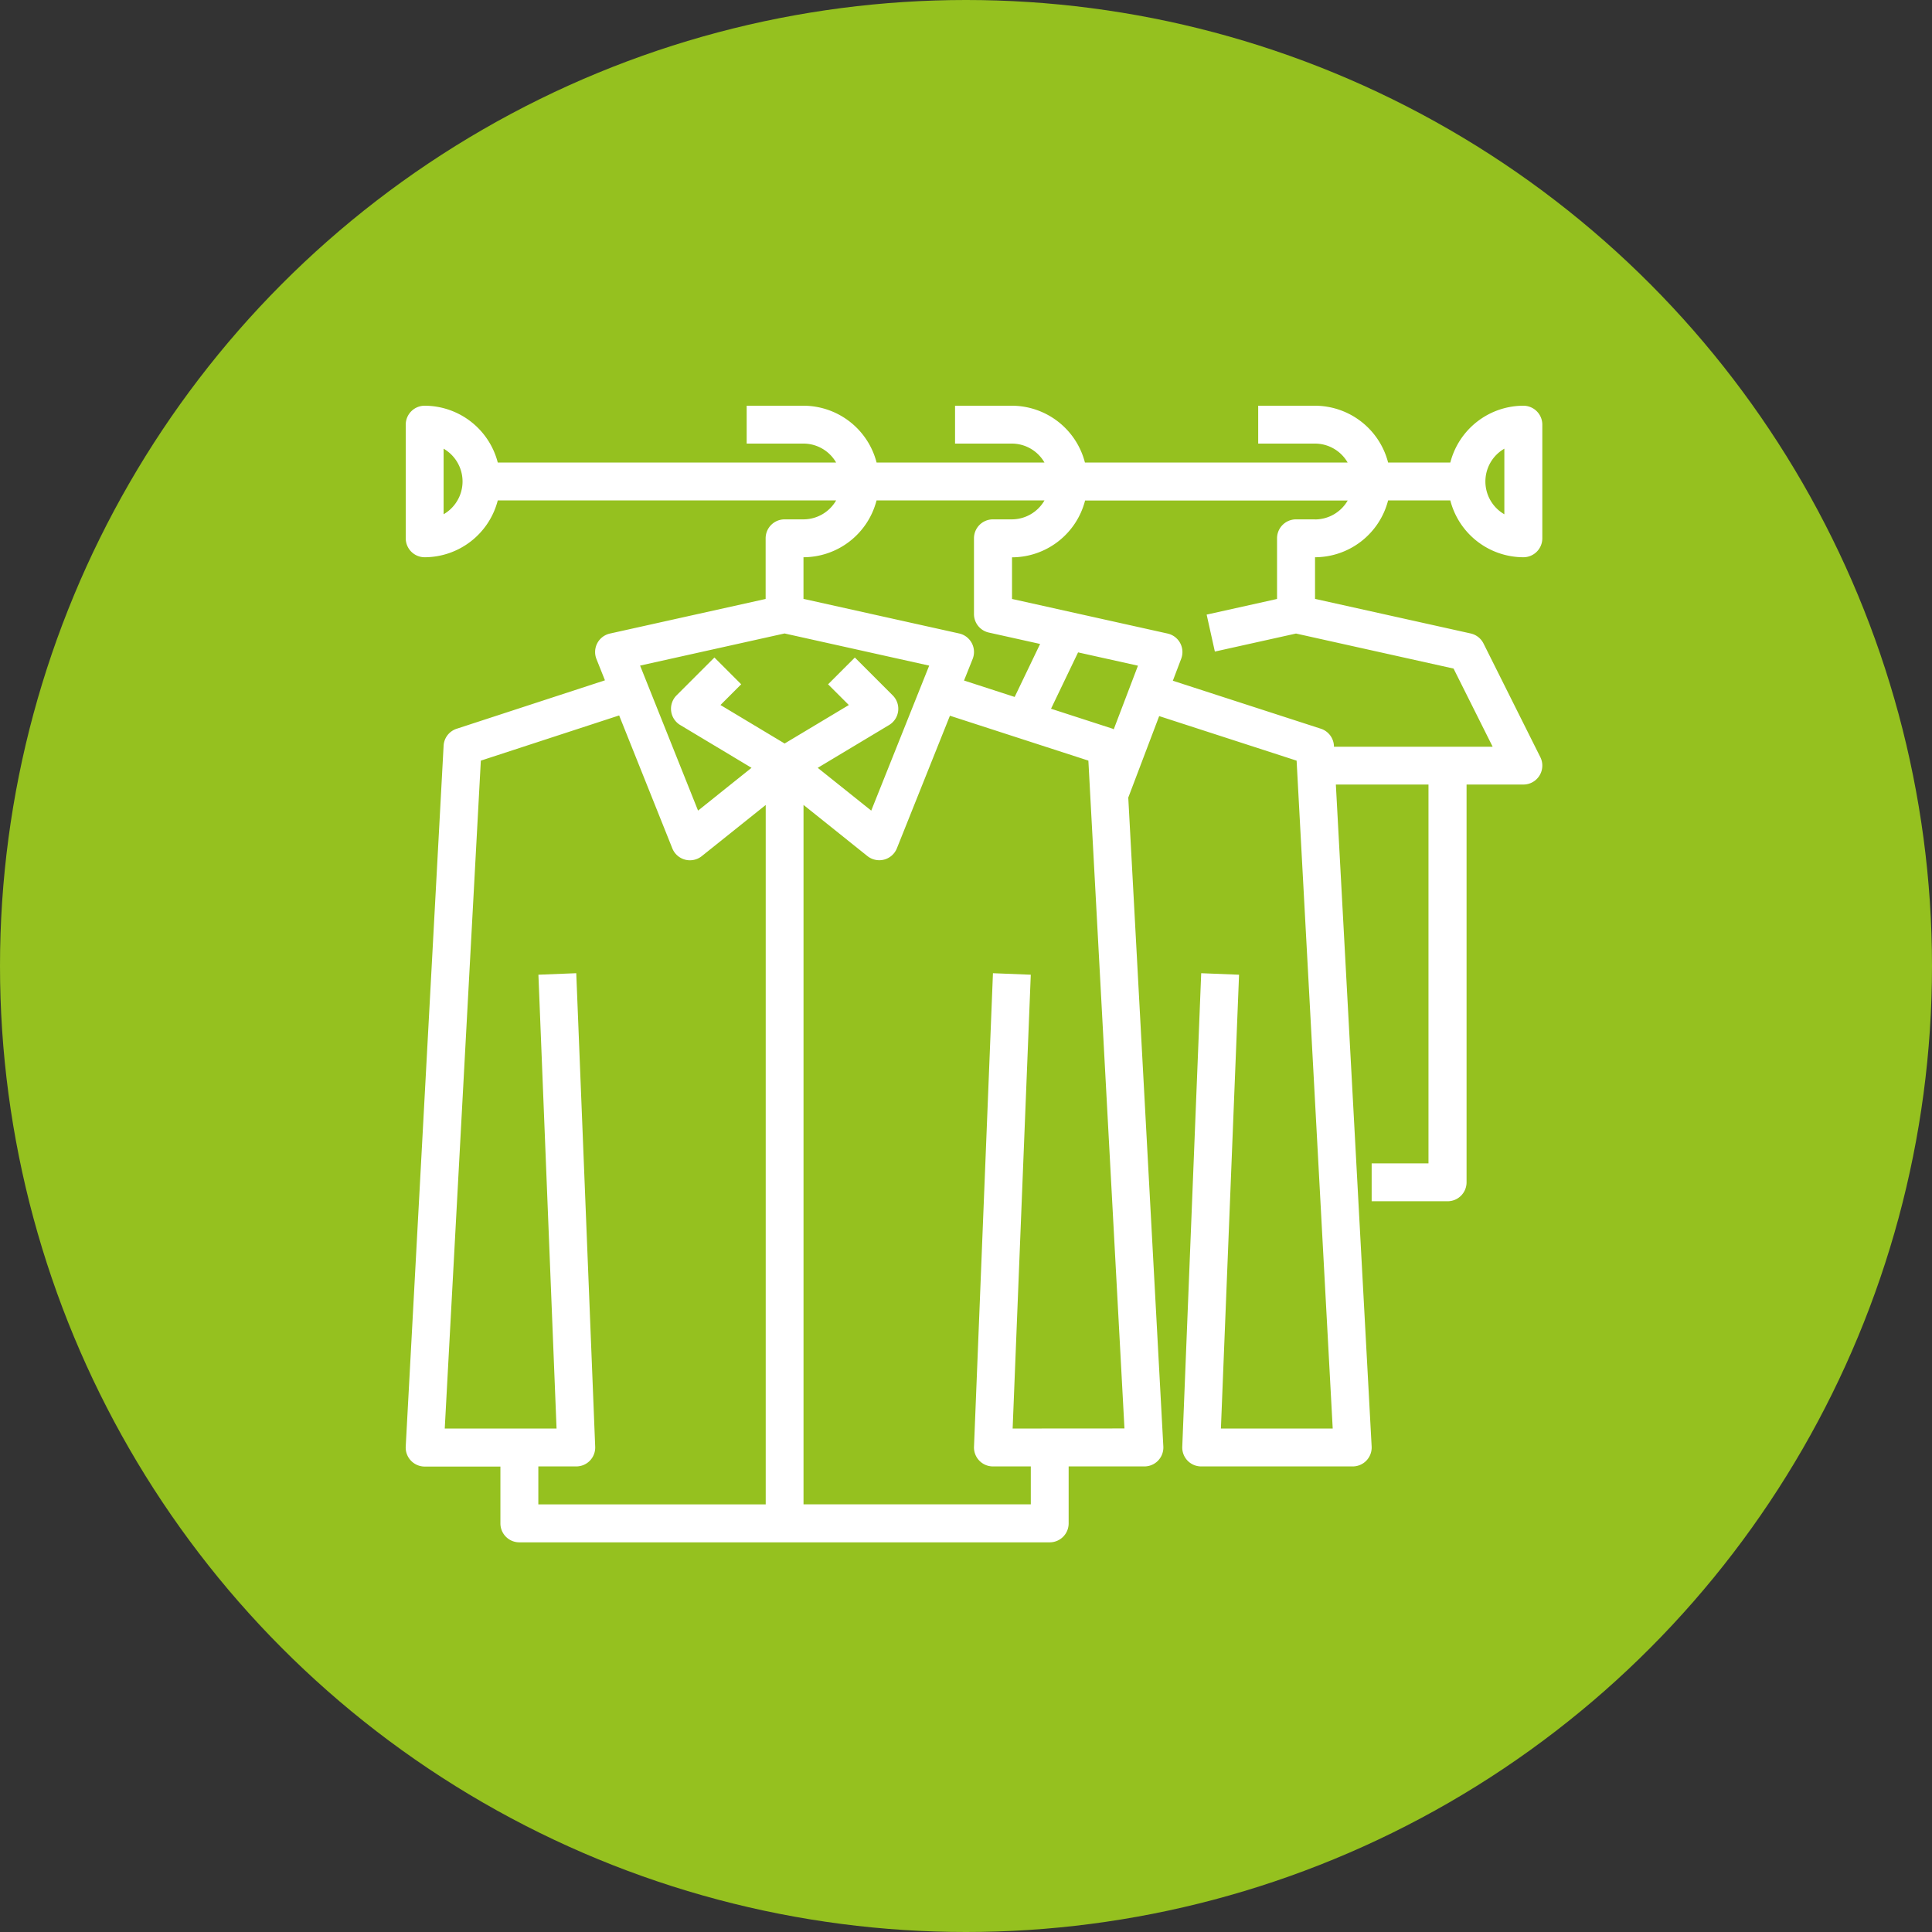
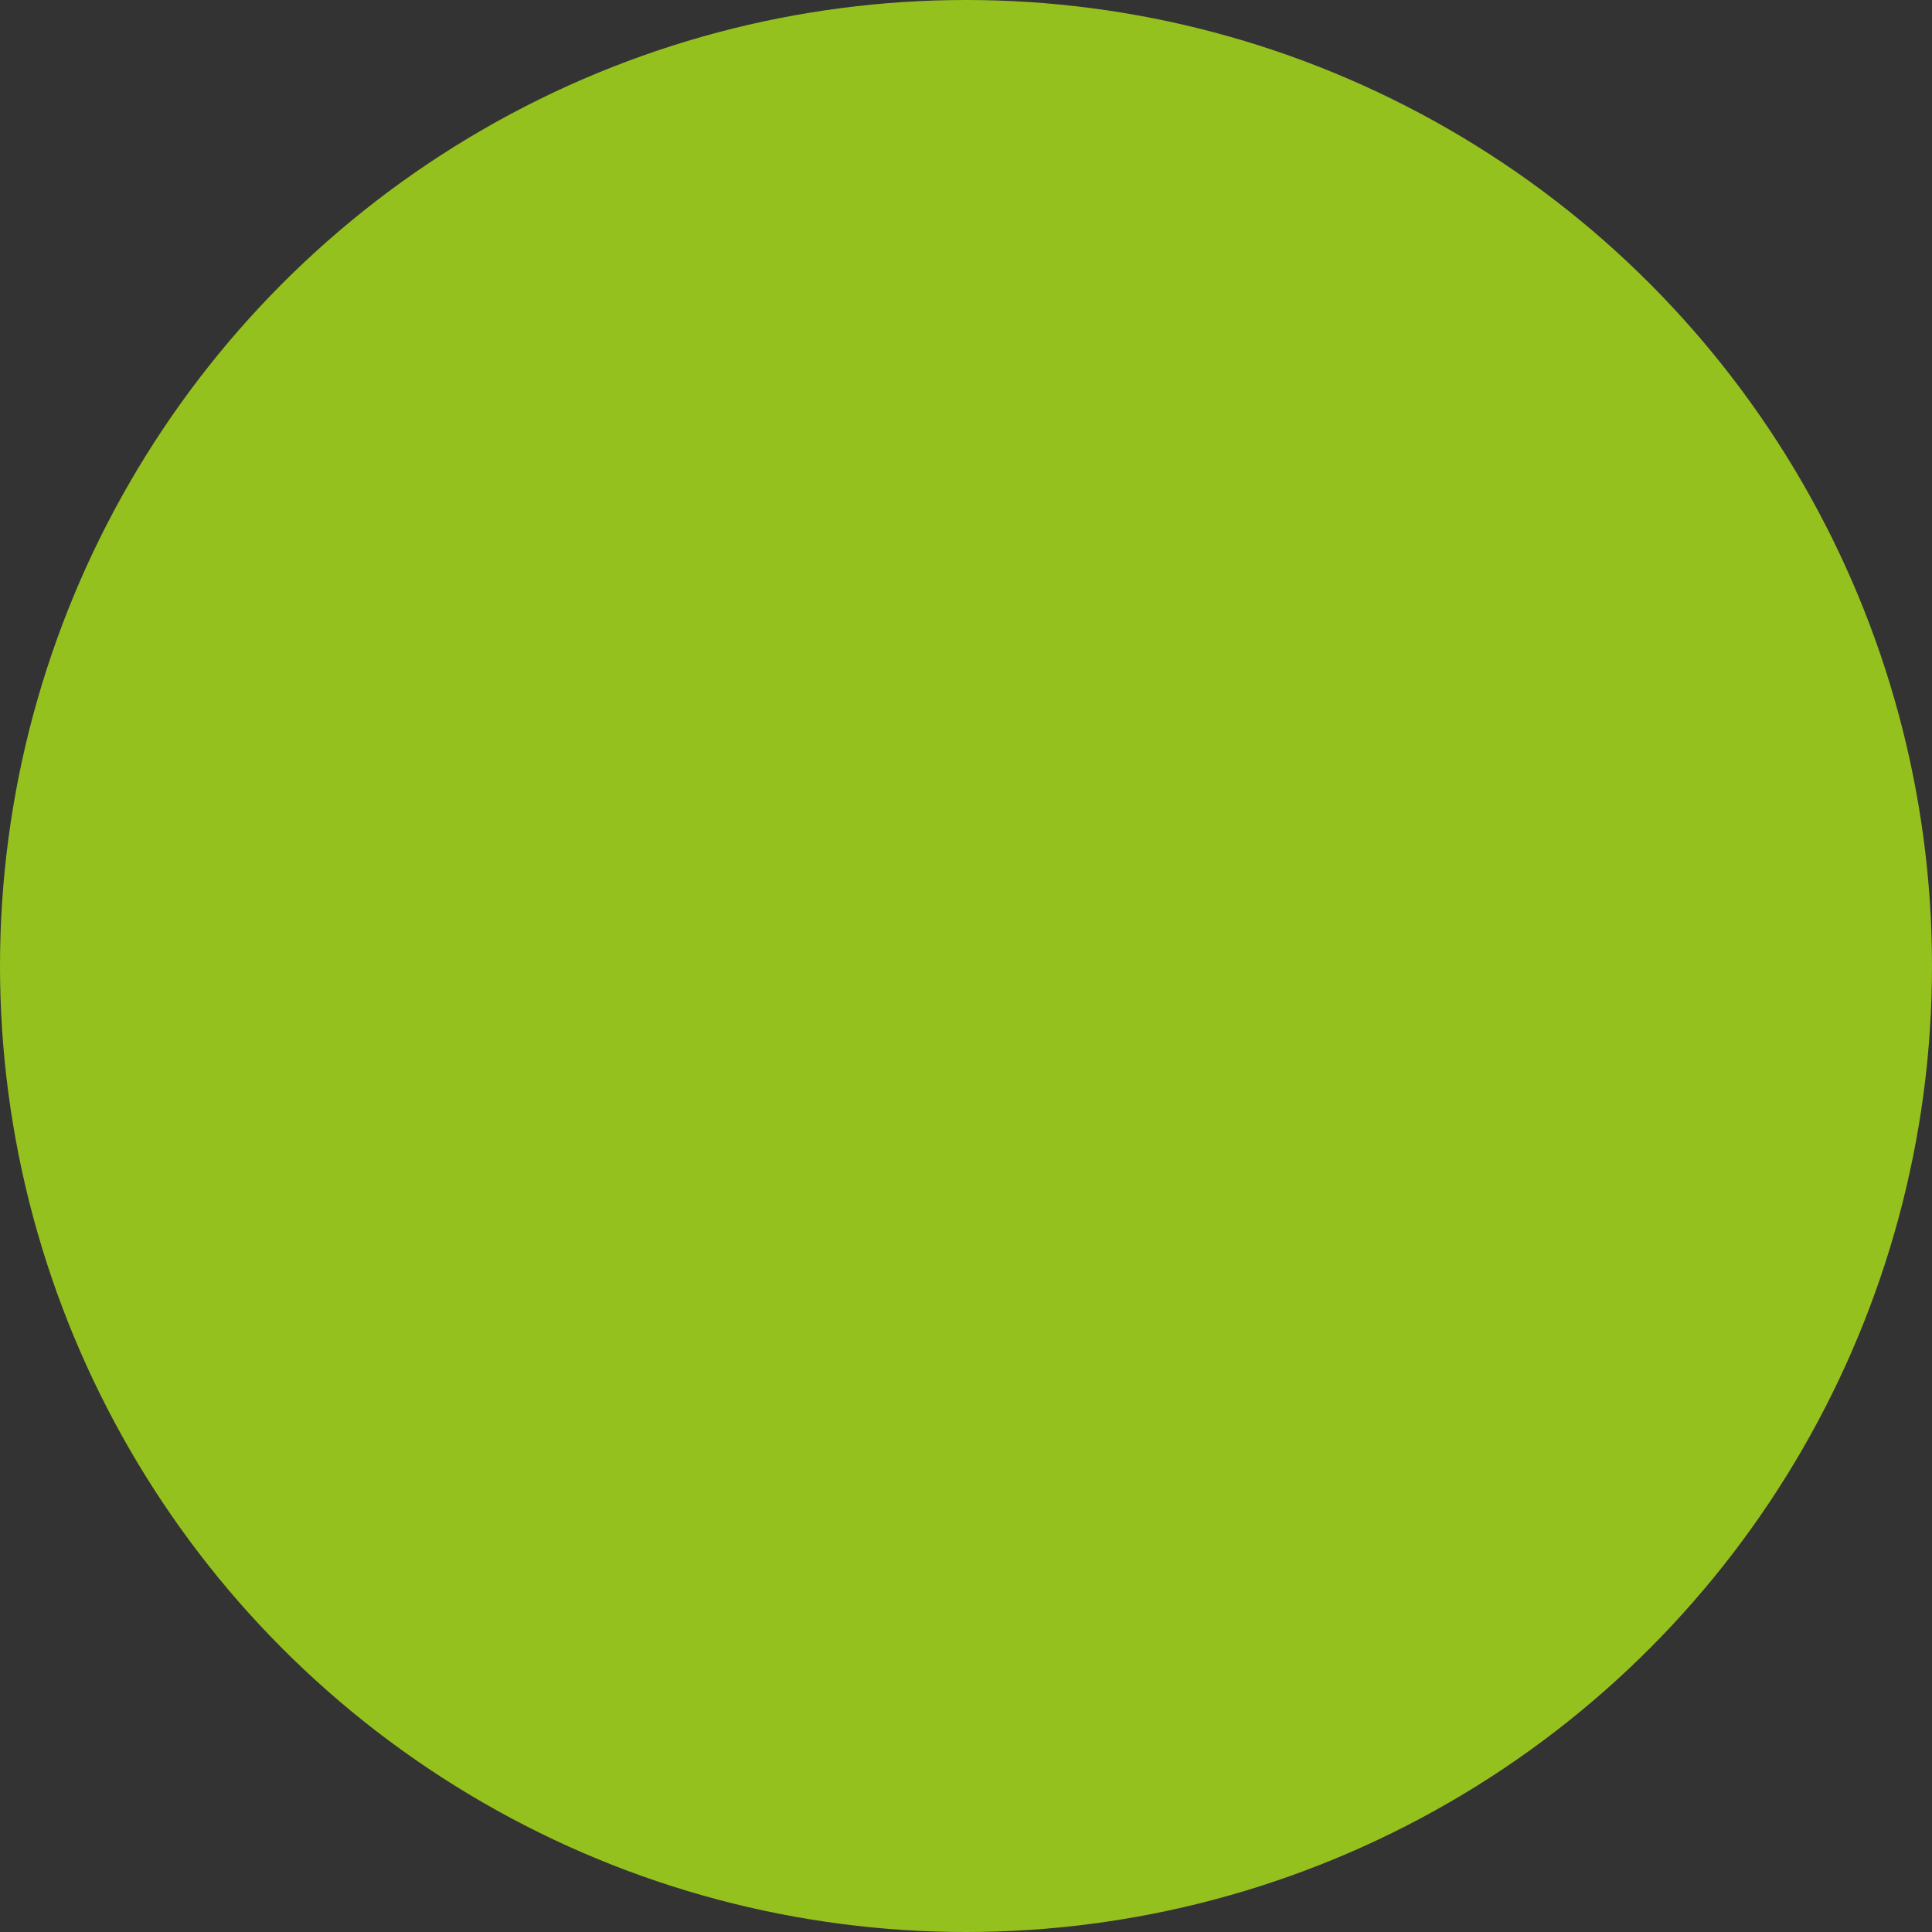
<svg xmlns="http://www.w3.org/2000/svg" width="100" height="100" viewBox="0 0 100 100">
  <rect x="0" y="0" width="100" height="100" fill="#333333" stroke="none" />
  <g id="Groupe_503" data-name="Groupe 503" transform="translate(-1194 -3110.5)">
    <circle id="Ellipse_296" data-name="Ellipse 296" cx="50" cy="50" r="50" transform="translate(1194 3110.5)" fill="#95c11f" />
-     <path id="Tracé_299" data-name="Tracé 299" d="M167.253,226.441a3.918,3.918,0,0,0,3.783-2.941H188.55a1.955,1.955,0,0,1-1.688.98h-.981a.98.98,0,0,0-.98.98V228.6l-8.056,1.79a.979.979,0,0,0-.7,1.321l.439,1.1-7.677,2.508a.976.976,0,0,0-.674.878l-1.961,36.275a.985.985,0,0,0,.979,1.035h3.922v2.942a.98.98,0,0,0,.98.98h27.452a.98.98,0,0,0,.98-.98V273.5h3.922a.98.98,0,0,0,.979-1.033l-1.815-33.586,1.6-4.218,7.113,2.306,1.869,34.57h-5.787l.939-23.49-1.959-.078-.98,24.51a.979.979,0,0,0,.979,1.019h7.843a.981.981,0,0,0,.98-1.033l-1.852-34.261h4.794v19.608h-2.941v1.961H220.2a.981.981,0,0,0,.981-.981V238.206h2.941a.981.981,0,0,0,.877-1.419l-2.941-5.882a.984.984,0,0,0-.664-.519l-8.056-1.79v-2.155a3.917,3.917,0,0,0,3.782-2.941h3.22a3.916,3.916,0,0,0,3.782,2.941.98.98,0,0,0,.98-.981v-5.882a.98.98,0,0,0-.98-.98,3.915,3.915,0,0,0-3.782,2.941h-3.22a3.916,3.916,0,0,0-3.782-2.941h-2.942v1.96h2.942a1.954,1.954,0,0,1,1.688.981H201.428a3.915,3.915,0,0,0-3.782-2.941h-2.941v1.96h2.941a1.952,1.952,0,0,1,1.688.981h-8.69a3.916,3.916,0,0,0-3.782-2.941H183.92v1.96h2.942a1.954,1.954,0,0,1,1.688.981H171.036a3.917,3.917,0,0,0-3.783-2.941.98.98,0,0,0-.98.98v5.882a.98.98,0,0,0,.98.981Zm55.884-5.619v3.395a1.959,1.959,0,0,1,0-3.395ZM190.644,223.5h8.69a1.954,1.954,0,0,1-1.688.98h-.98a.98.98,0,0,0-.981.98v3.922a.979.979,0,0,0,.768.957l2.655.59-1.317,2.743-2.621-.85.446-1.115a.981.981,0,0,0-.7-1.321l-8.056-1.79v-2.155a3.917,3.917,0,0,0,3.782-2.941Zm-4.763,6.886,7.486,1.664-3,7.506-2.769-2.215,3.693-2.216a.979.979,0,0,0,.189-1.533l-1.961-1.961-1.386,1.386,1.074,1.073-3.323,1.992-3.321-1.993,1.073-1.073-1.386-1.386-1.961,1.961a.981.981,0,0,0,.189,1.533l3.693,2.216-2.768,2.215-3-7.506ZM173.136,273.5H175.1a.979.979,0,0,0,.979-1.019l-.98-24.51-1.959.078.939,23.49h-5.787l1.868-34.571,7.159-2.339,2.753,6.882a.982.982,0,0,0,1.524.4l3.309-2.647v36.2H173.136Zm24.55-1.961.939-23.49-1.958-.078-.981,24.51a.981.981,0,0,0,.98,1.019h1.96v1.961H186.862v-36.2l3.308,2.648a.988.988,0,0,0,.613.214.969.969,0,0,0,.25-.032.98.98,0,0,0,.661-.583l2.746-6.864,7.166,2.323,1.868,34.568Zm5.233-36.192c-.024-.01-.044-.027-.069-.035l-3.177-1.03,1.4-2.917,3.1.689Zm10.414-10.867h-.981a.98.98,0,0,0-.98.98V228.6l-3.644.81.425,1.913,4.2-.933,8.155,1.813,2.024,4.046h-8.216l0-.053a.981.981,0,0,0-.677-.88l-7.661-2.483.432-1.137a.98.98,0,0,0-.7-1.305l-8.056-1.791v-2.155a3.916,3.916,0,0,0,3.782-2.941h13.593a1.955,1.955,0,0,1-1.688.98Zm-45.1-3.658a1.959,1.959,0,0,1,0,3.394Z" transform="translate(1048.728 2912.902)" fill="#fff" />
  </g>
</svg>